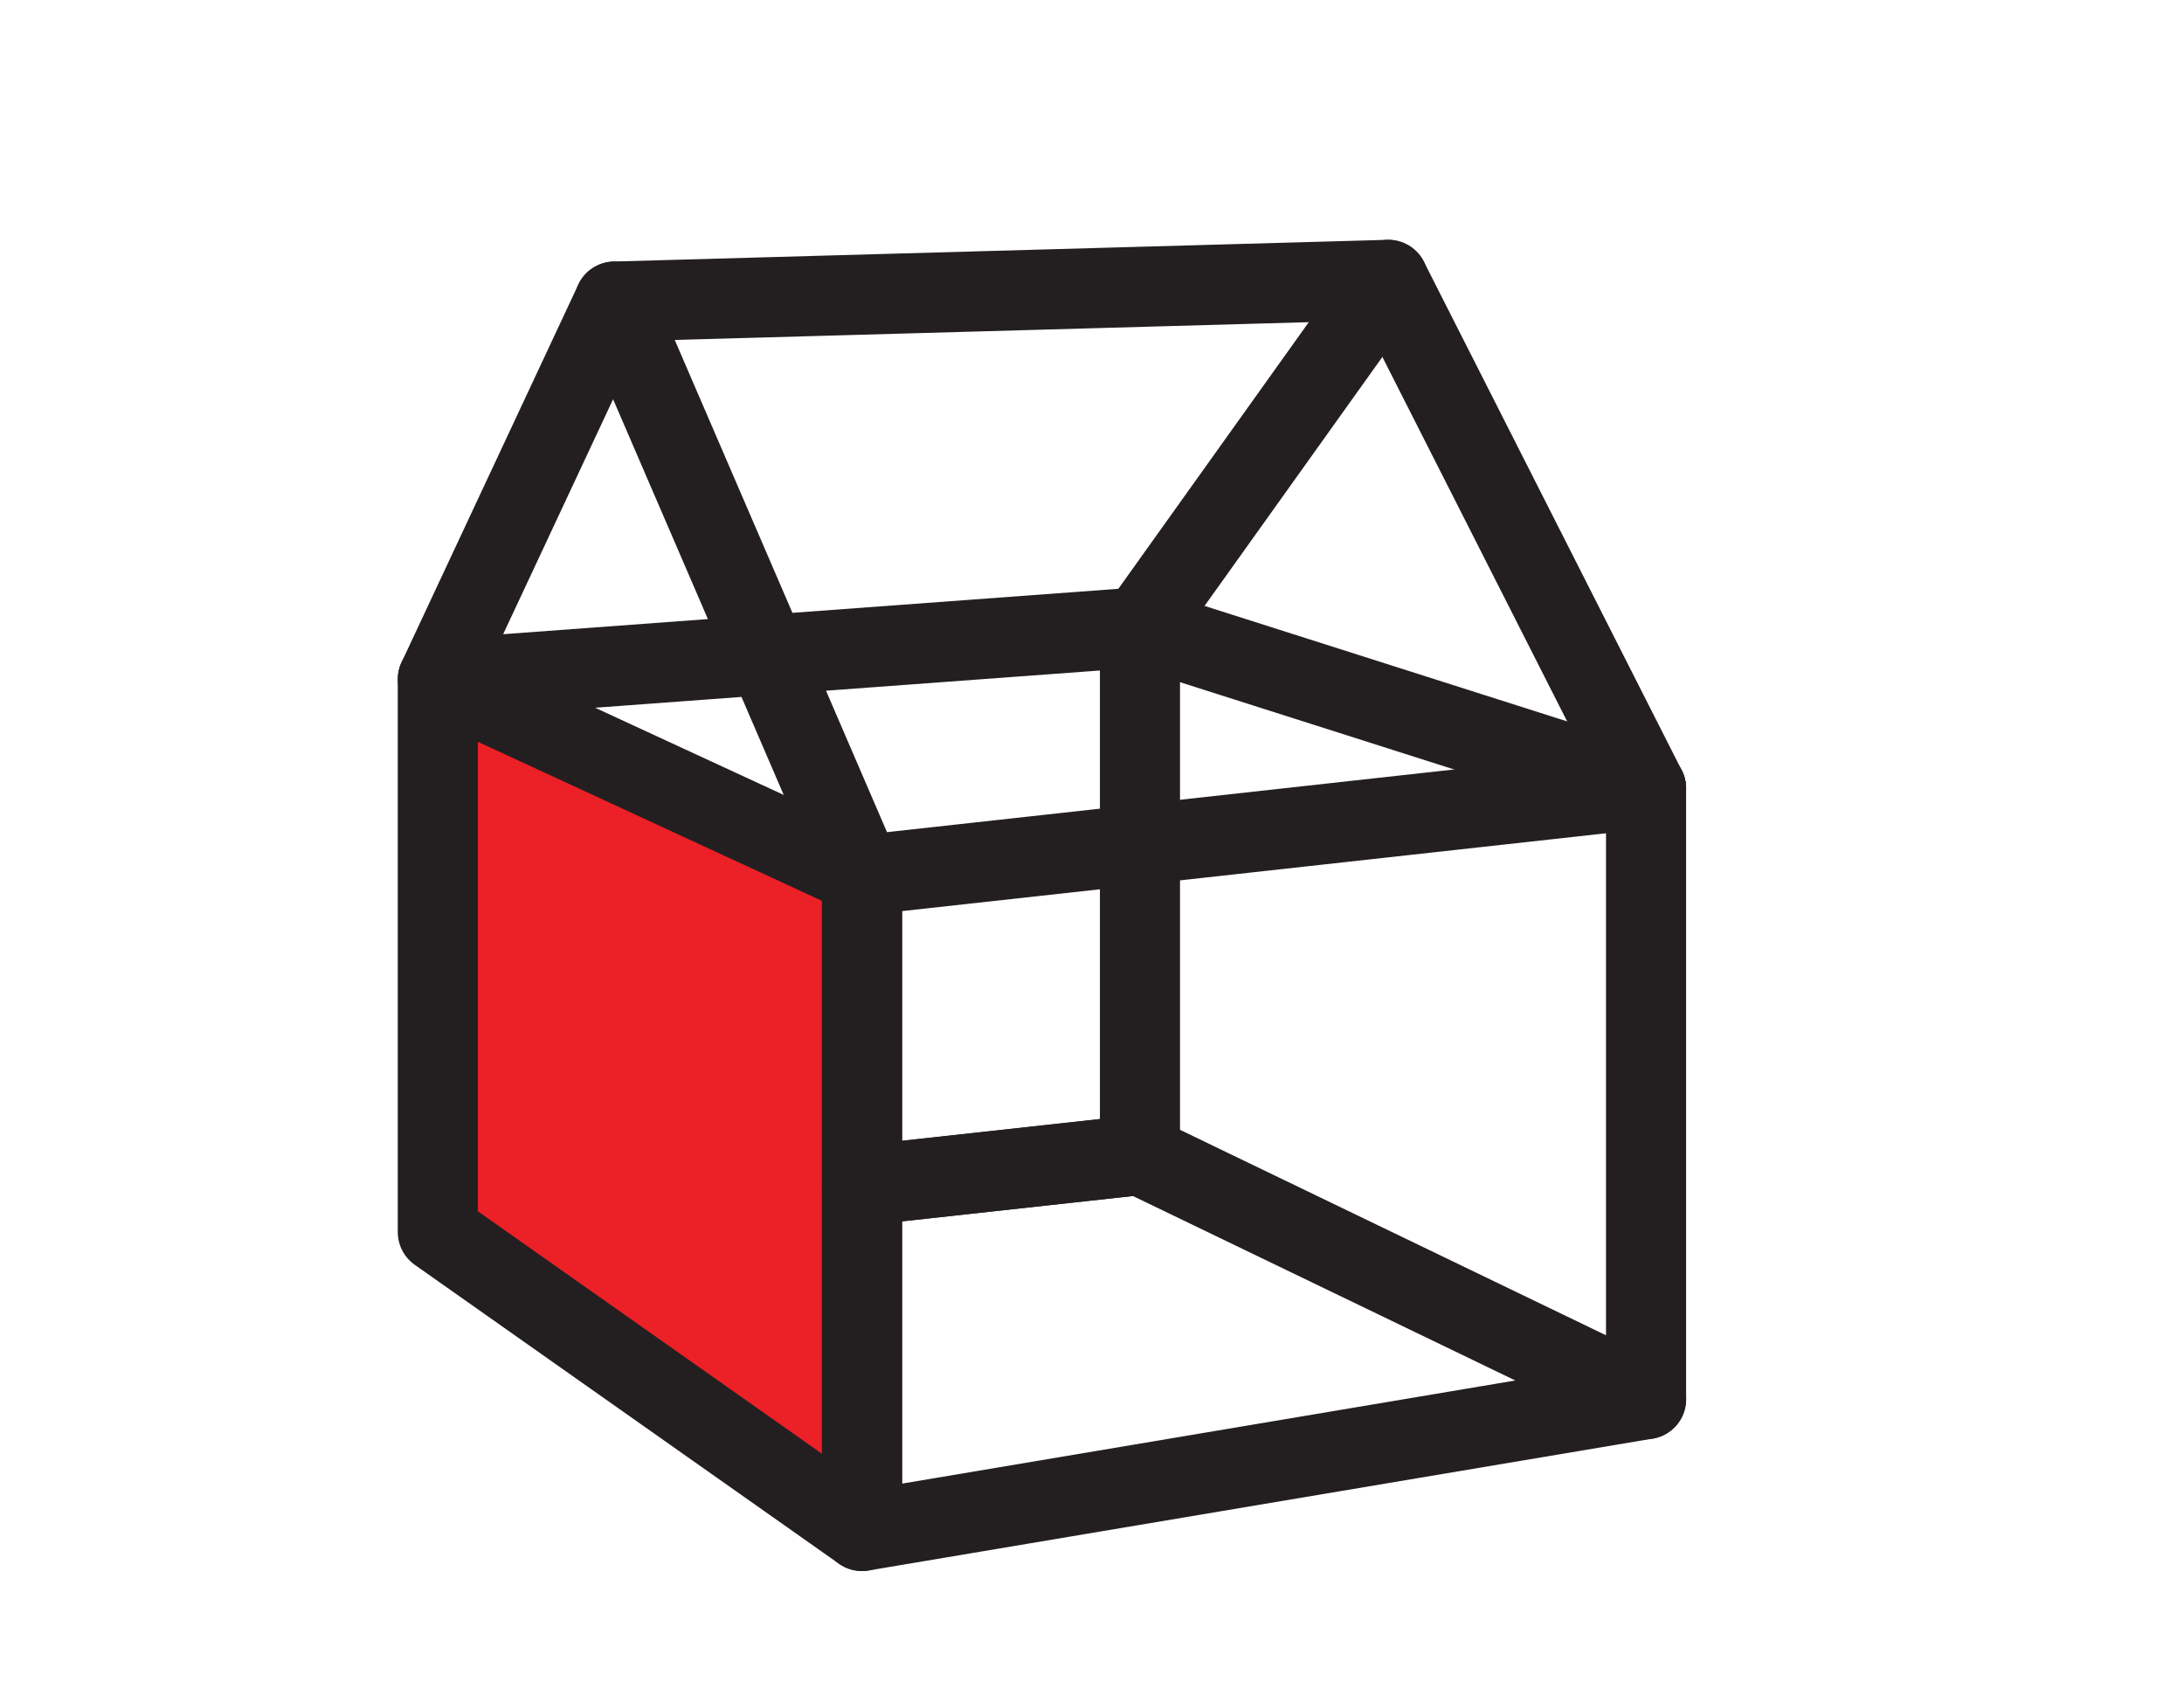
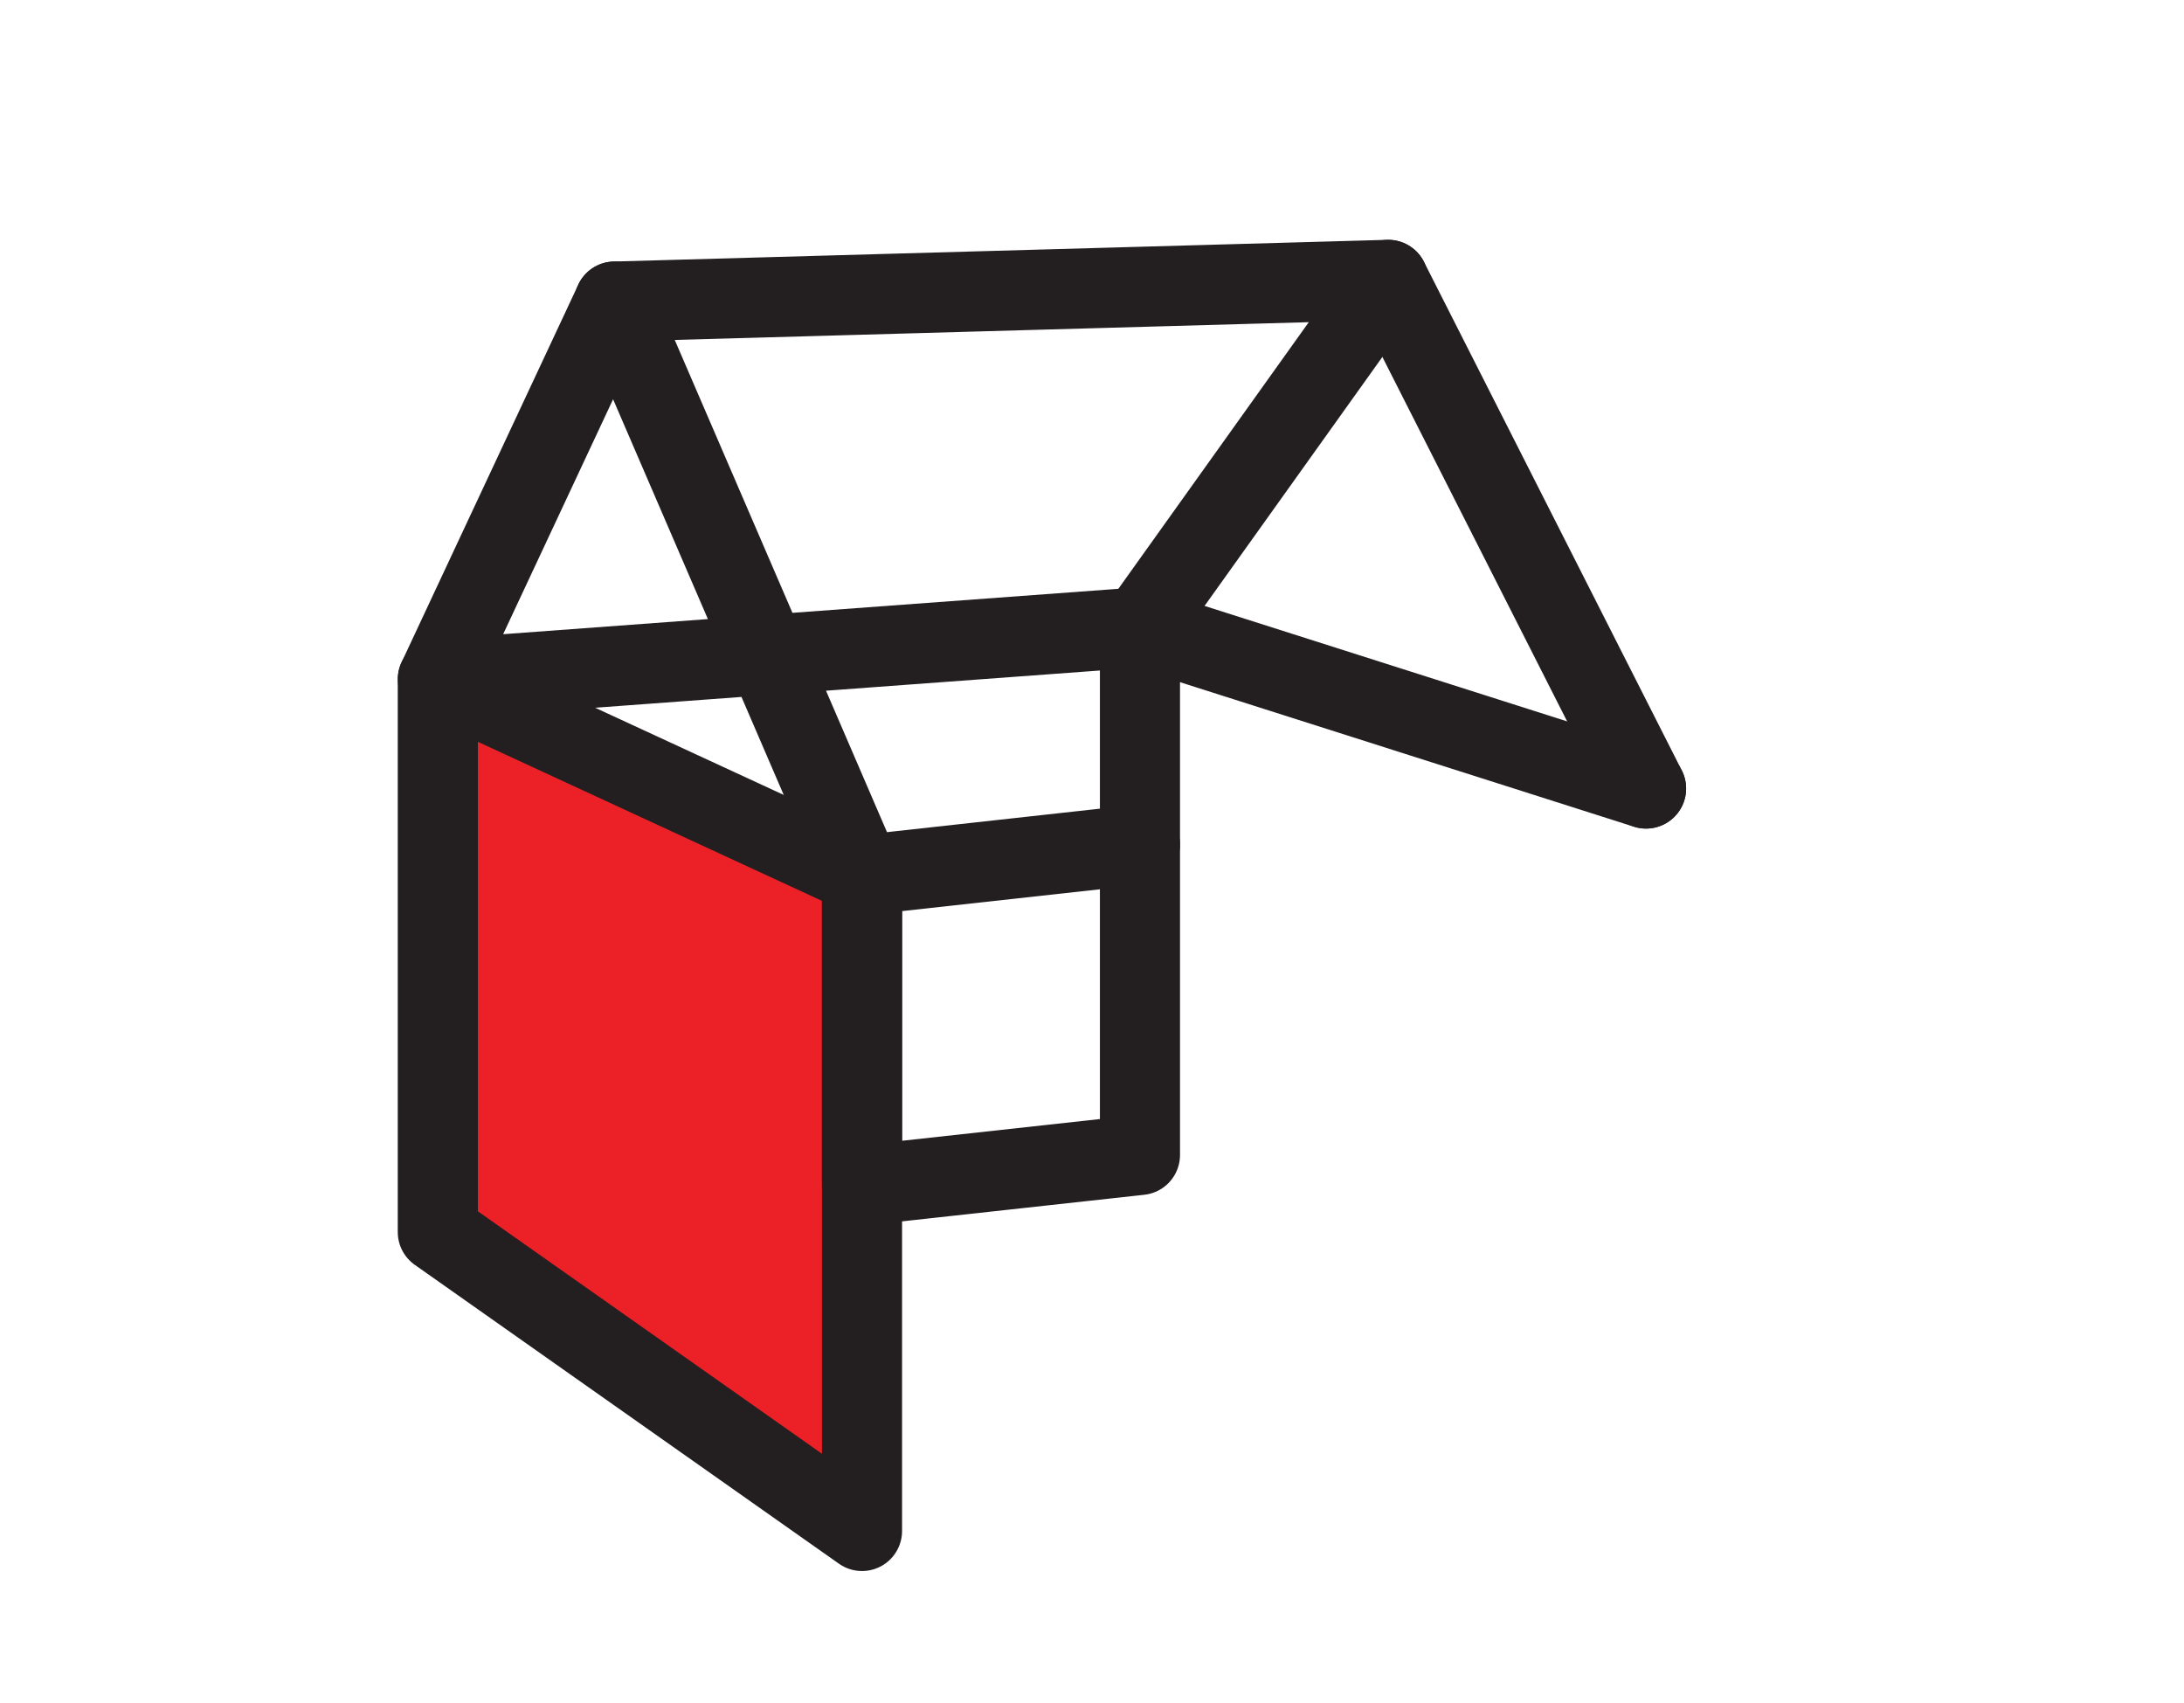
<svg xmlns="http://www.w3.org/2000/svg" id="Layer_2" data-name="Layer 2" viewBox="0 0 327.19 255.09">
  <defs>
    <style>.cls-1{fill:none;}.cls-1,.cls-2{stroke:#231f20;stroke-linecap:round;stroke-linejoin:round;stroke-width:12px;}.cls-2{fill:#ec2027;}</style>
  </defs>
  <polyline class="cls-1" points="207.97 41.92 170.78 93.98 170.78 126.49" />
  <polygon class="cls-2" points="129.14 131.09 129.14 229.31 65.59 184.54 65.59 101.73 65.6 101.73 129.13 131.09 129.14 131.09" />
  <polygon class="cls-1" points="170.78 126.5 170.78 172.99 129.14 177.56 129.14 131.09 170.78 126.5" />
-   <polygon class="cls-1" points="246.61 209.56 129.14 229.31 129.14 177.56 170.78 172.99 246.61 209.56" />
-   <polyline class="cls-1" points="170.78 126.49 246.6 118.11 246.6 209.57" />
  <polyline class="cls-1" points="129.13 131.09 114.9 98.09 92.07 45.17 65.6 101.73 114.9 98.09 170.78 93.97 246.6 118.11" />
  <polyline class="cls-1" points="92.07 45.17 207.97 41.92 246.6 118.1" />
</svg>